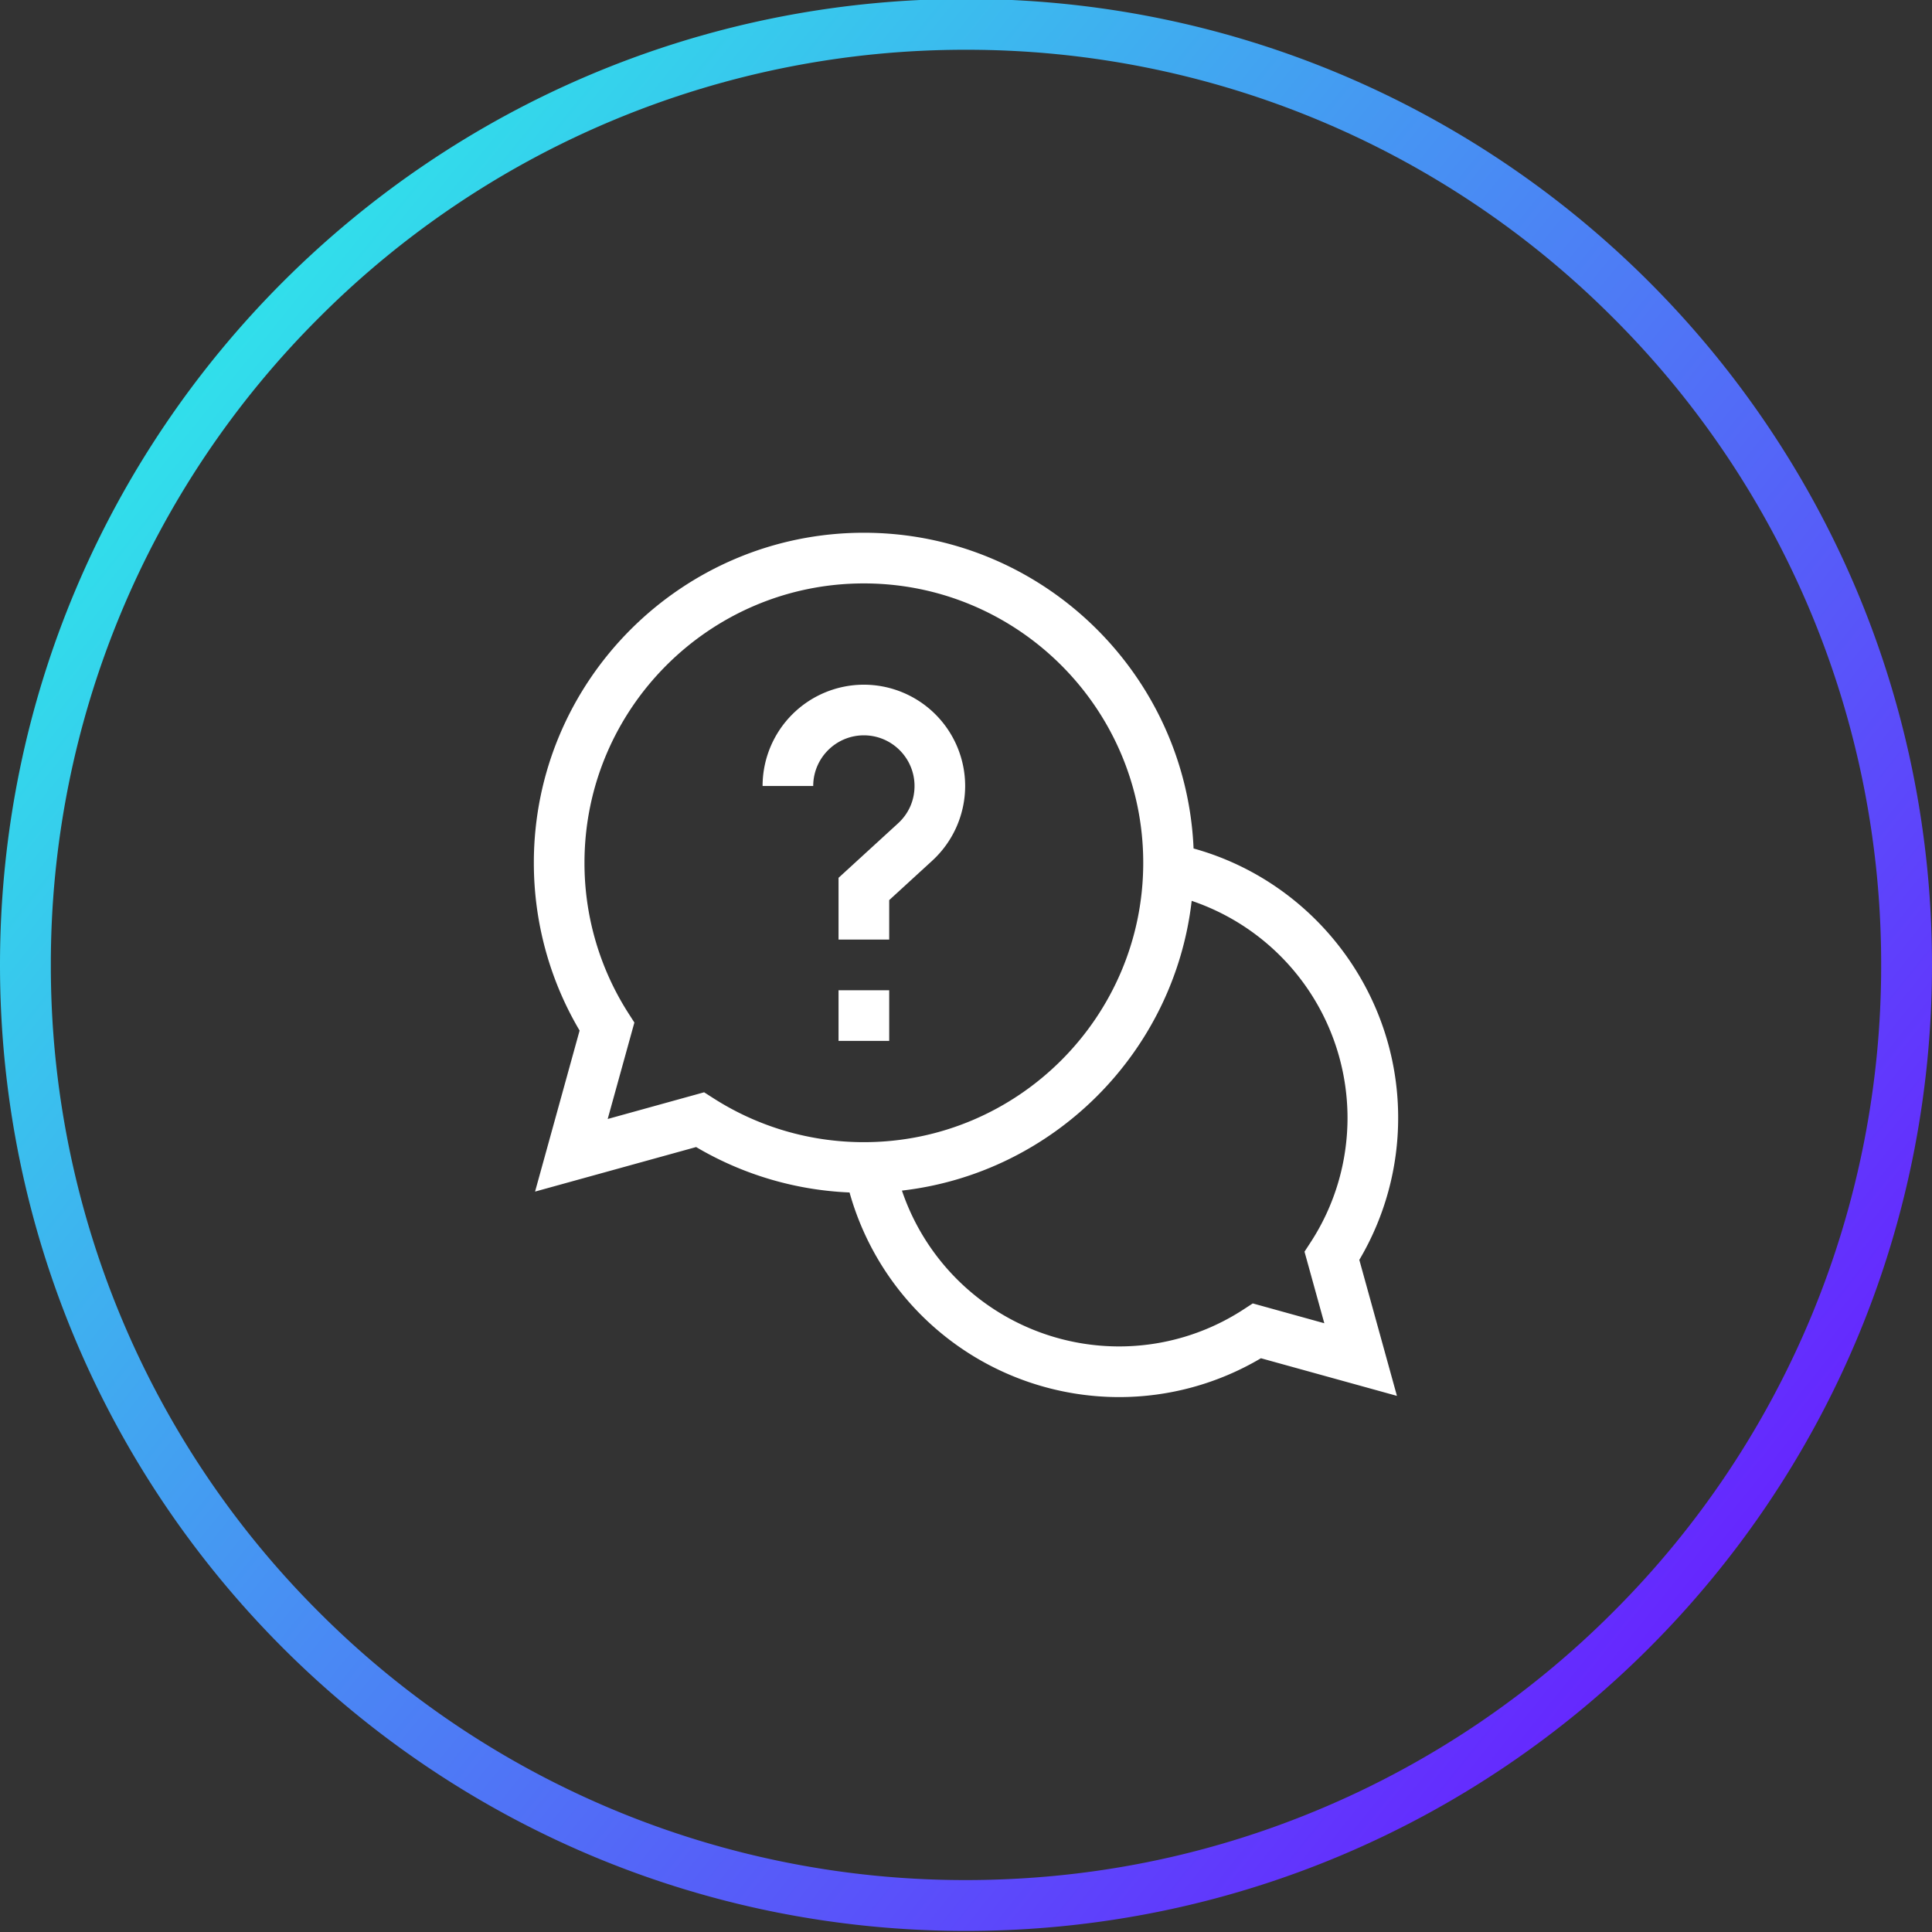
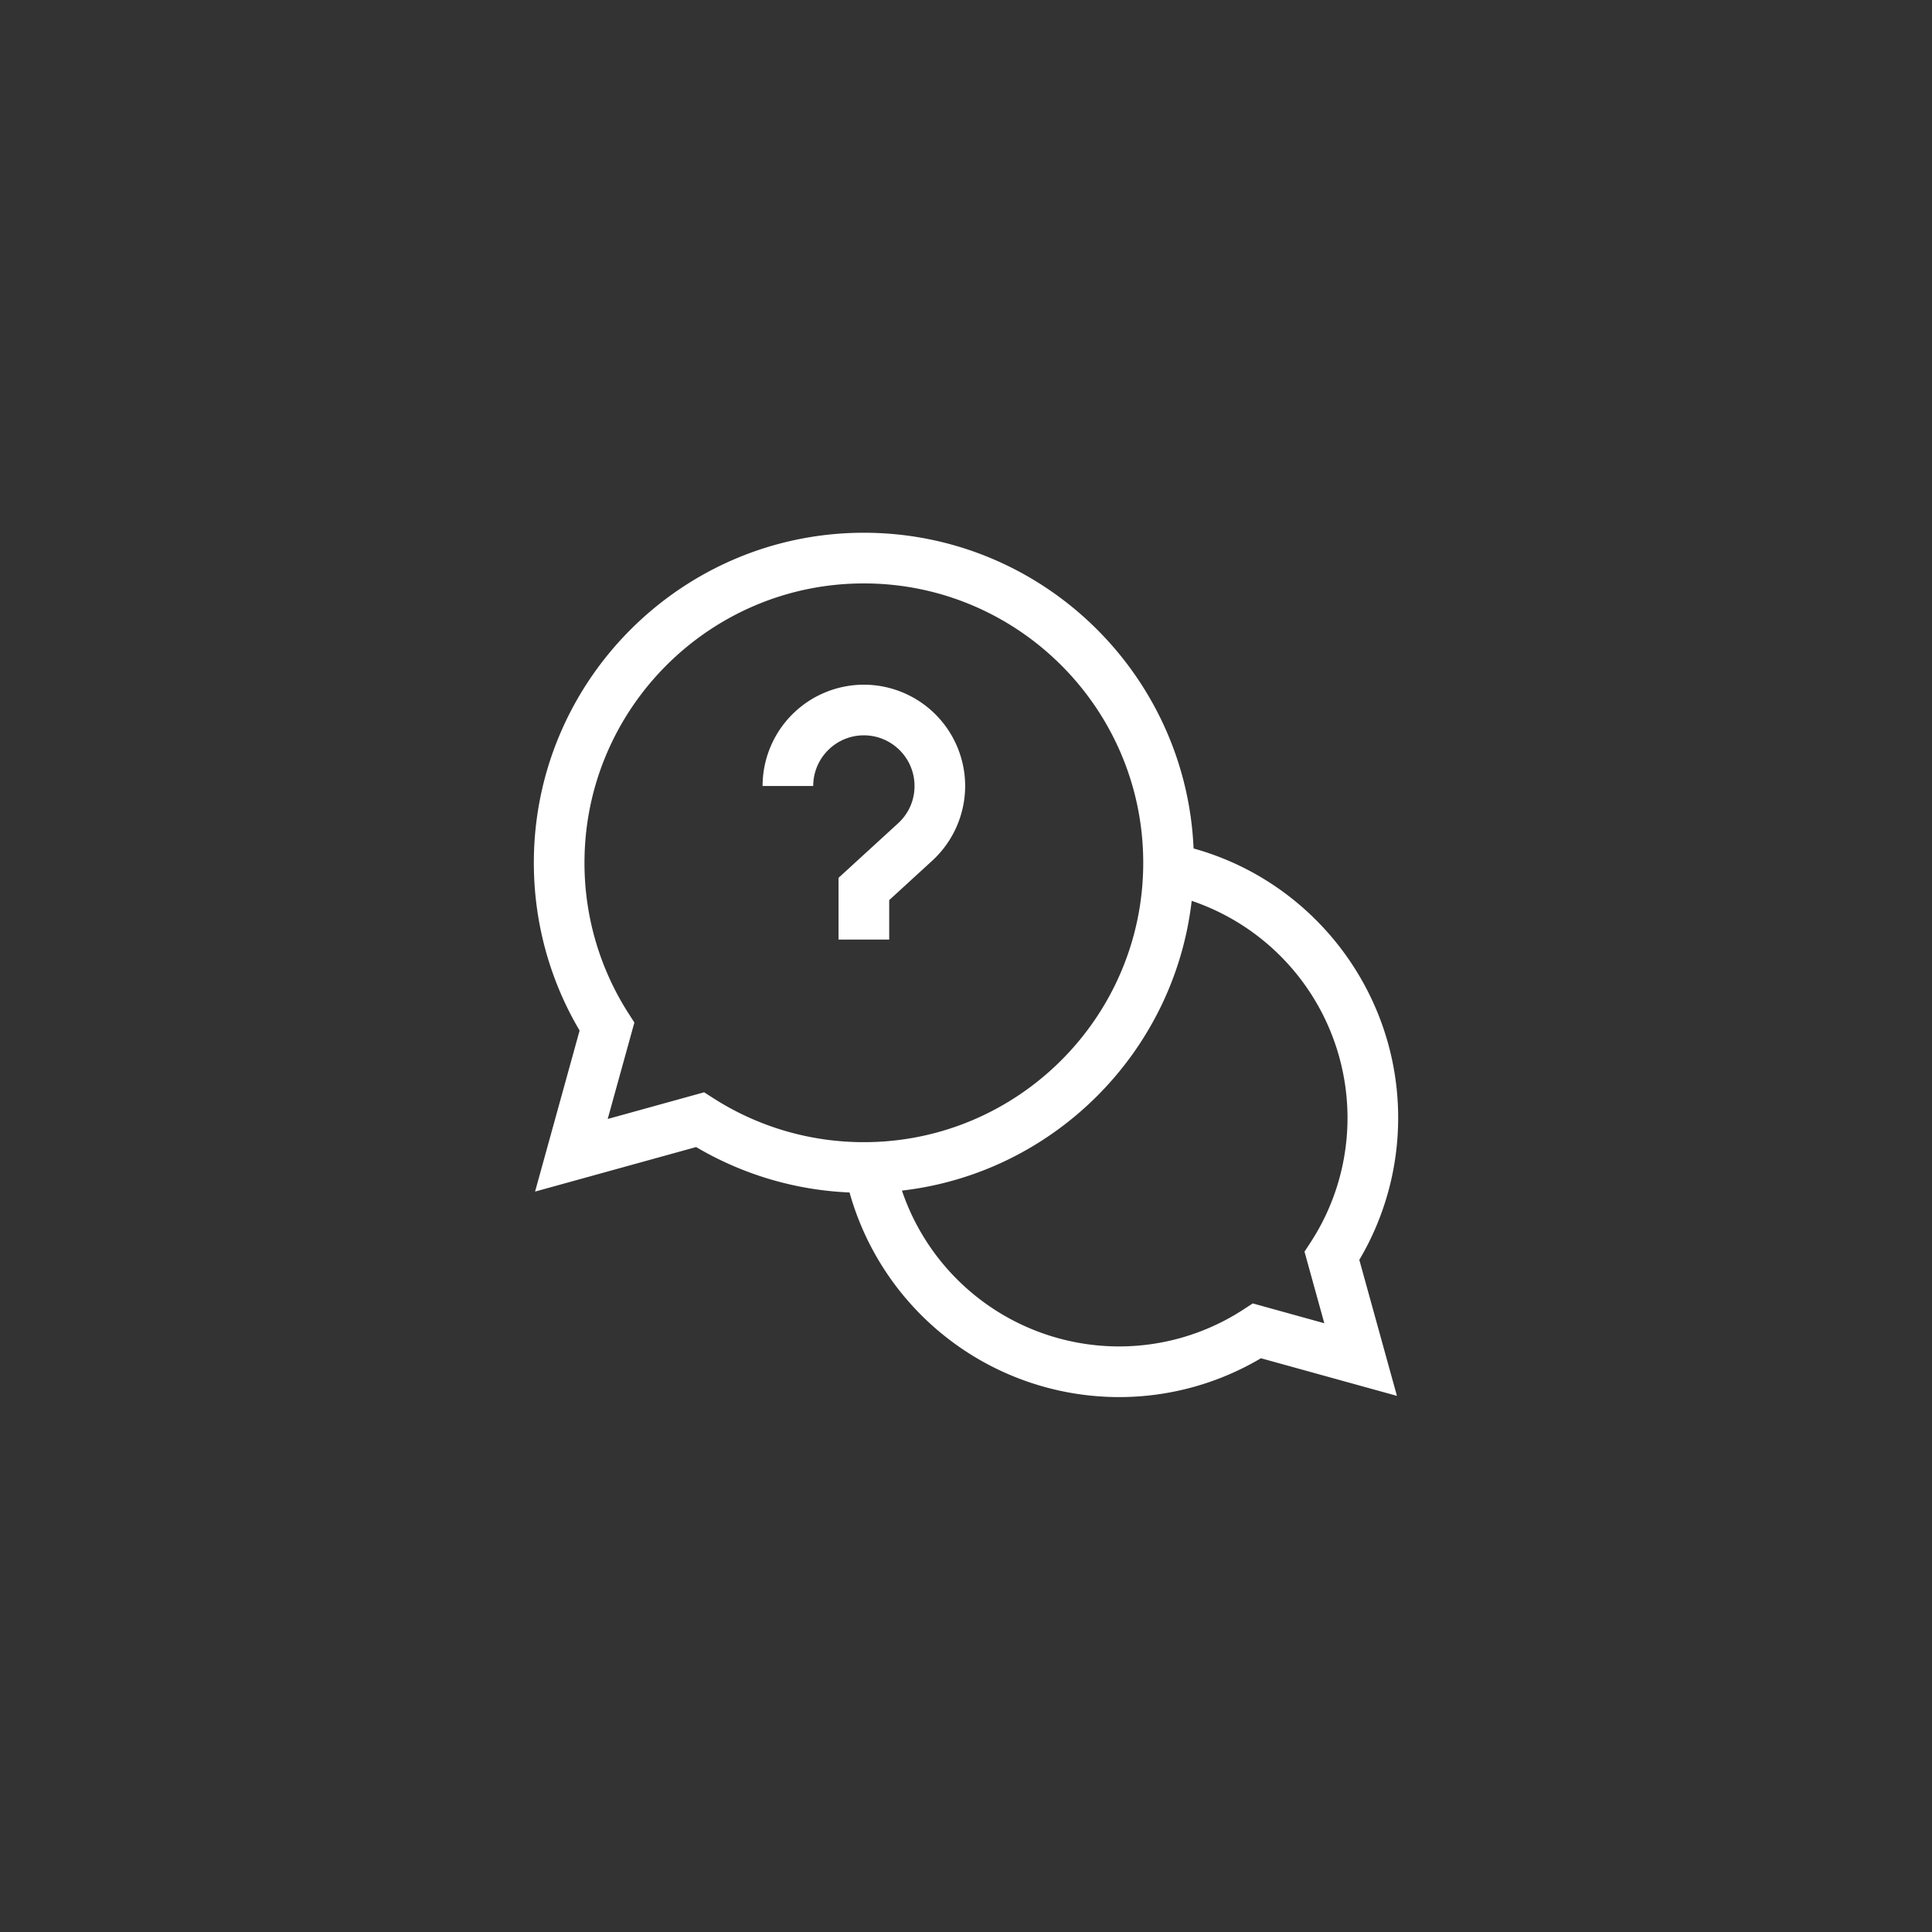
<svg xmlns="http://www.w3.org/2000/svg" width="76" height="76" viewBox="0 0 76 76">
  <rect x="0" y="0" width="76" height="76" fill="#333333" stroke="none" />
  <defs>
    <linearGradient id="riaua" x1="0" x2="62" y1="21.96" y2="71.96" gradientUnits="userSpaceOnUse">
      <stop offset="0" stop-color="#30e3ea" />
      <stop offset="1" stop-color="#6722ff" />
    </linearGradient>
  </defs>
  <g>
    <g>
      <path fill="#fff" d="M52.095 52.053l-2.814-.78-.376.245a8.963 8.963 0 0 1-4.895 1.447 9.02 9.02 0 0 1-8.53-6.13c5.964-.687 10.71-5.434 11.398-11.398a9.021 9.021 0 0 1 6.13 8.53c0 1.745-.5 3.438-1.447 4.895l-.245.376zm-24.397-9.085l-3.793 1.05 1.05-3.794-.24-.374a10.953 10.953 0 0 1-1.723-5.91c0-6.06 4.93-10.99 10.99-10.99 6.06 0 10.99 4.93 10.99 10.99 0 6.06-4.93 10.99-10.99 10.99-2.103 0-4.146-.596-5.91-1.723zm27.302 1c0-4.956-3.34-9.286-8.048-10.591-.296-6.898-6-12.42-12.97-12.42C26.824 20.958 21 26.782 21 33.94c0 2.333.621 4.605 1.8 6.599l-1.752 6.335 6.336-1.752a12.934 12.934 0 0 0 6.035 1.787 11.016 11.016 0 0 0 10.59 8.049 10.95 10.95 0 0 0 5.593-1.528l5.35 1.48-1.48-5.35A10.95 10.95 0 0 0 55 43.966z" />
    </g>
    <g>
-       <path fill="#fff" d="M32.986 38.954h1.993v1.992h-1.993z" />
-     </g>
+       </g>
    <g>
      <path fill="#fff" d="M35.975 30.919c0 .565-.23 1.087-.649 1.47l-2.34 2.142v2.43h1.993v-1.553l1.692-1.55a3.996 3.996 0 0 0 1.296-2.94 3.989 3.989 0 0 0-3.985-3.984 3.989 3.989 0 0 0-3.984 3.985h1.992c0-1.099.894-1.993 1.992-1.993 1.099 0 1.993.894 1.993 1.993z" />
    </g>
    <g>
-       <path fill="url(#riaua)" d="M38-.042c20.987 0 38 17.013 38 38 0 20.986-17.013 38-38 38s-38-17.014-38-38c0-20.987 17.013-38 38-38zm0 2a35.883 35.883 0 0 0-25.456 10.544A35.882 35.882 0 0 0 2 37.958a35.883 35.883 0 0 0 10.544 25.456A35.882 35.882 0 0 0 38 73.957c4.86 0 9.575-.952 14.012-2.829a35.883 35.883 0 0 0 11.444-7.716A35.882 35.882 0 0 0 74 37.958a35.883 35.883 0 0 0-10.544-25.456A35.882 35.882 0 0 0 38 1.958" />
-     </g>
+       </g>
  </g>
</svg>